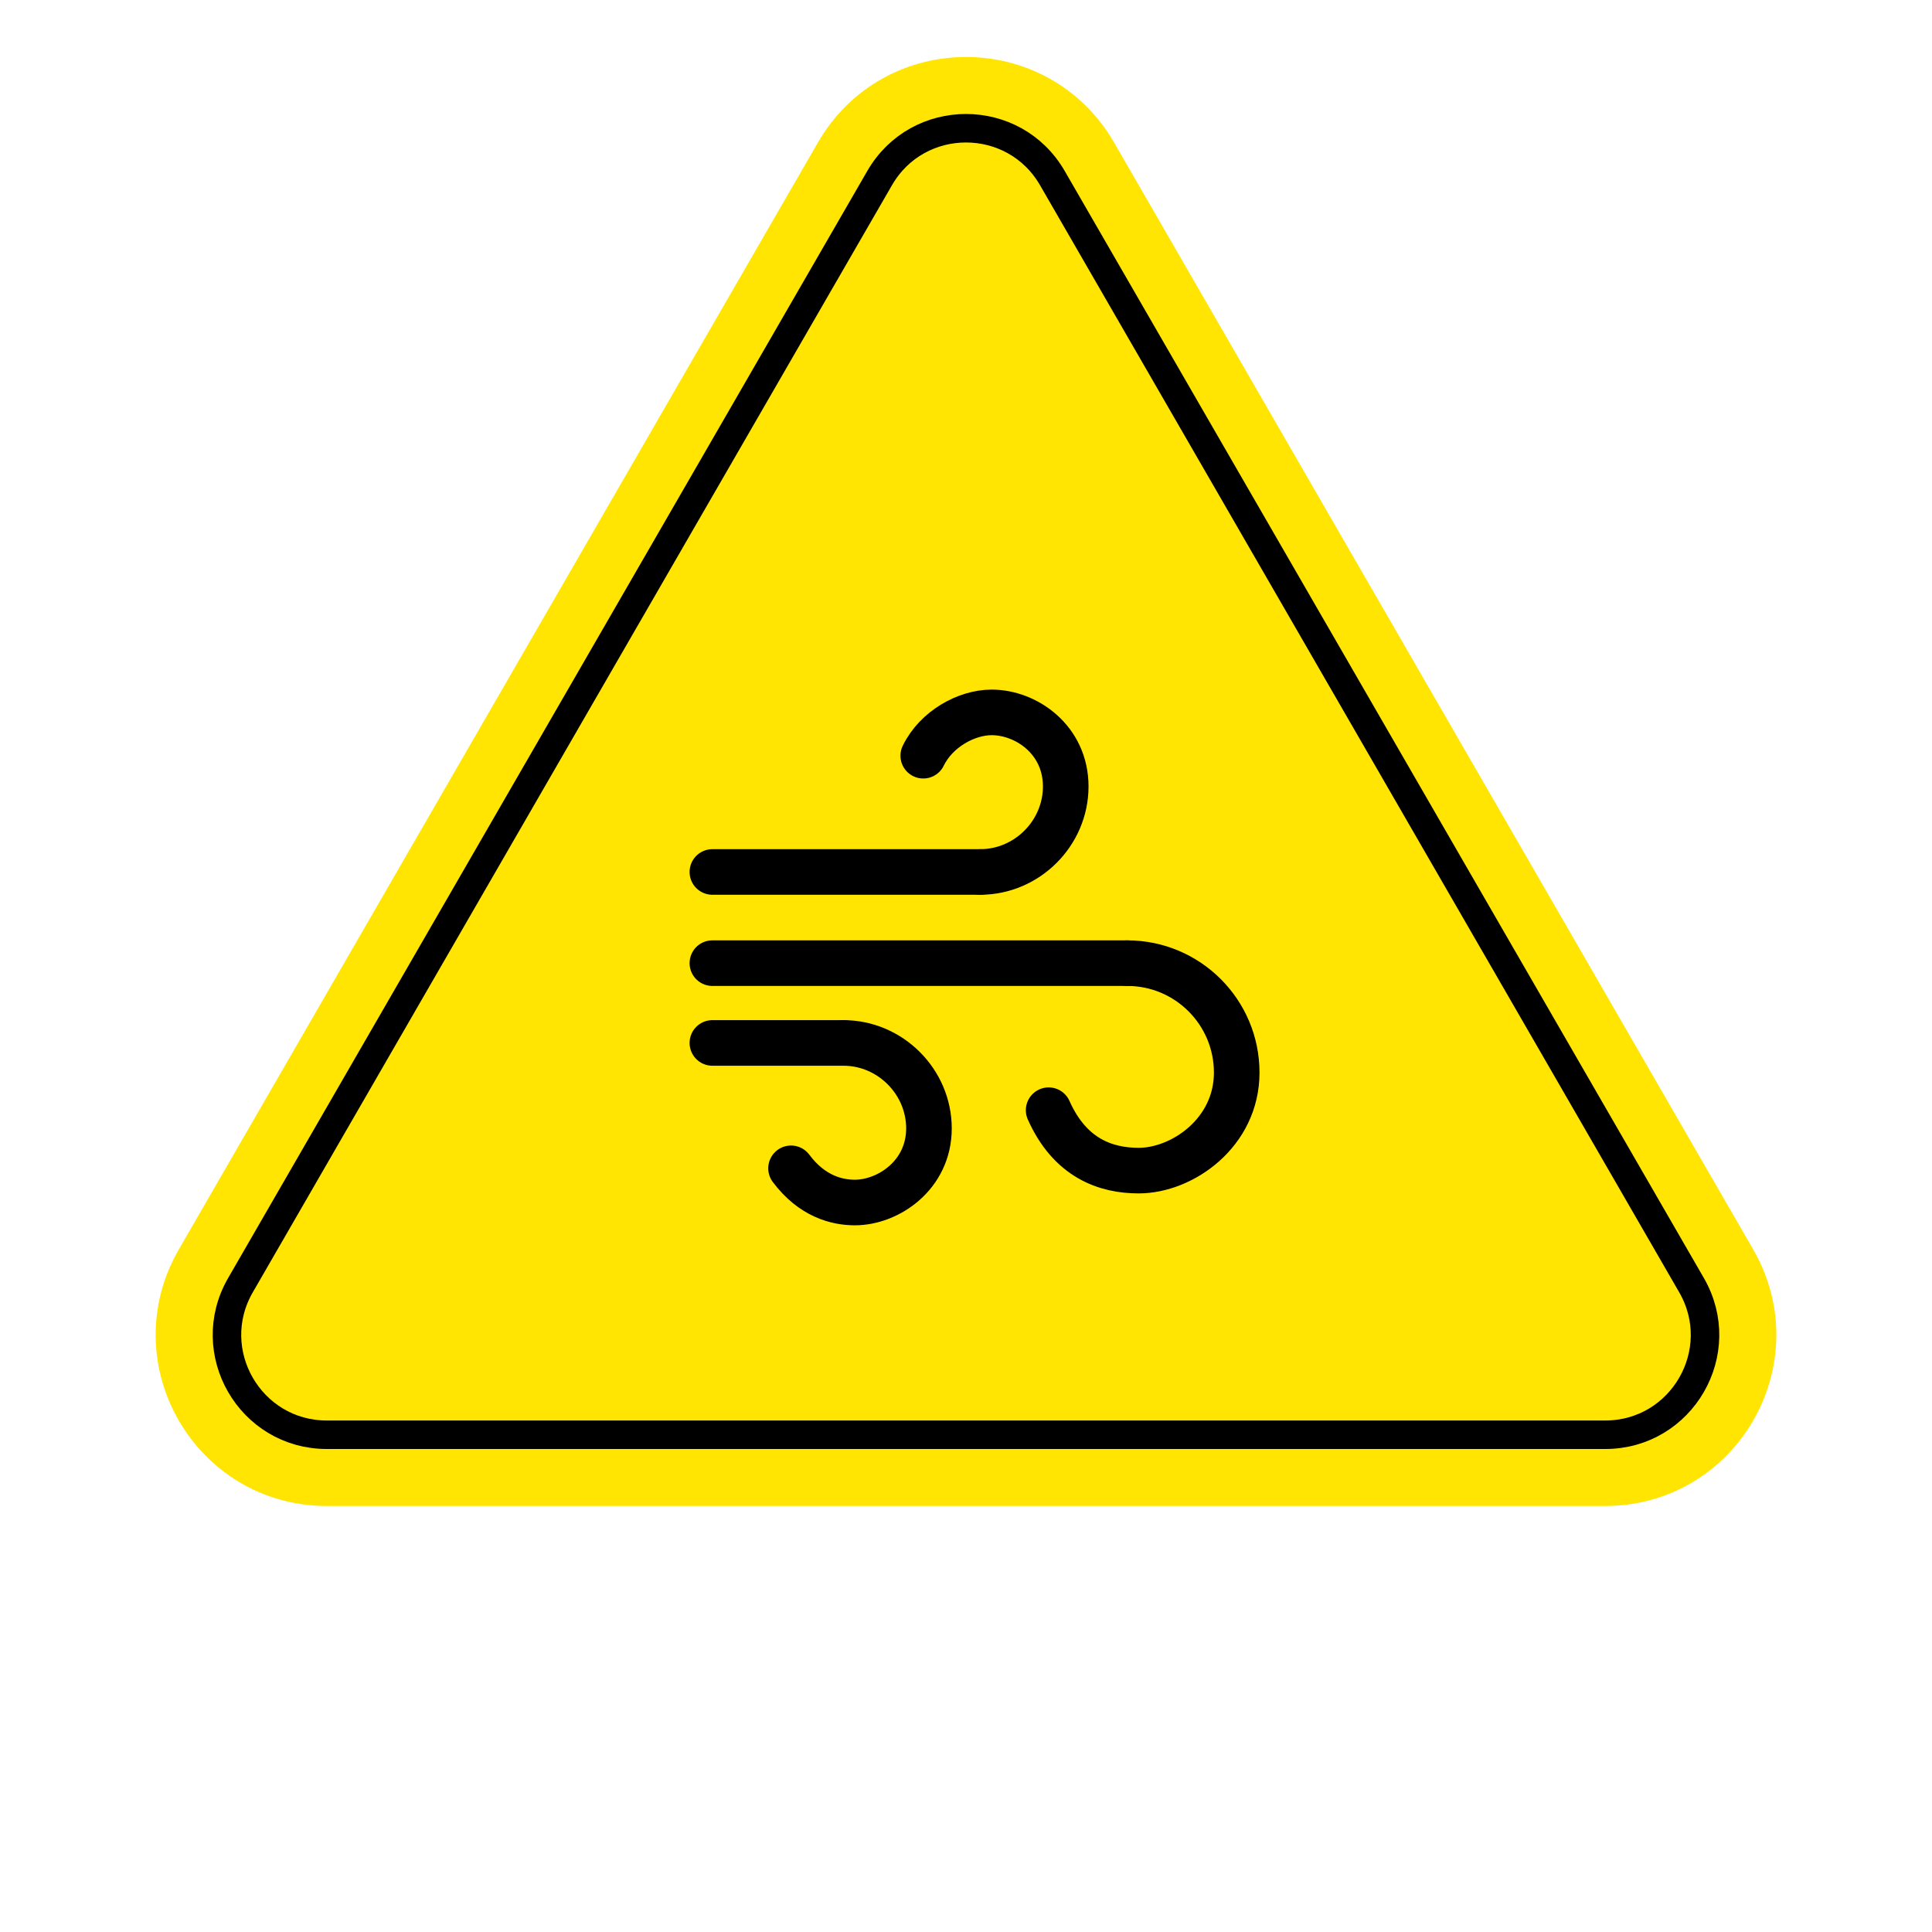
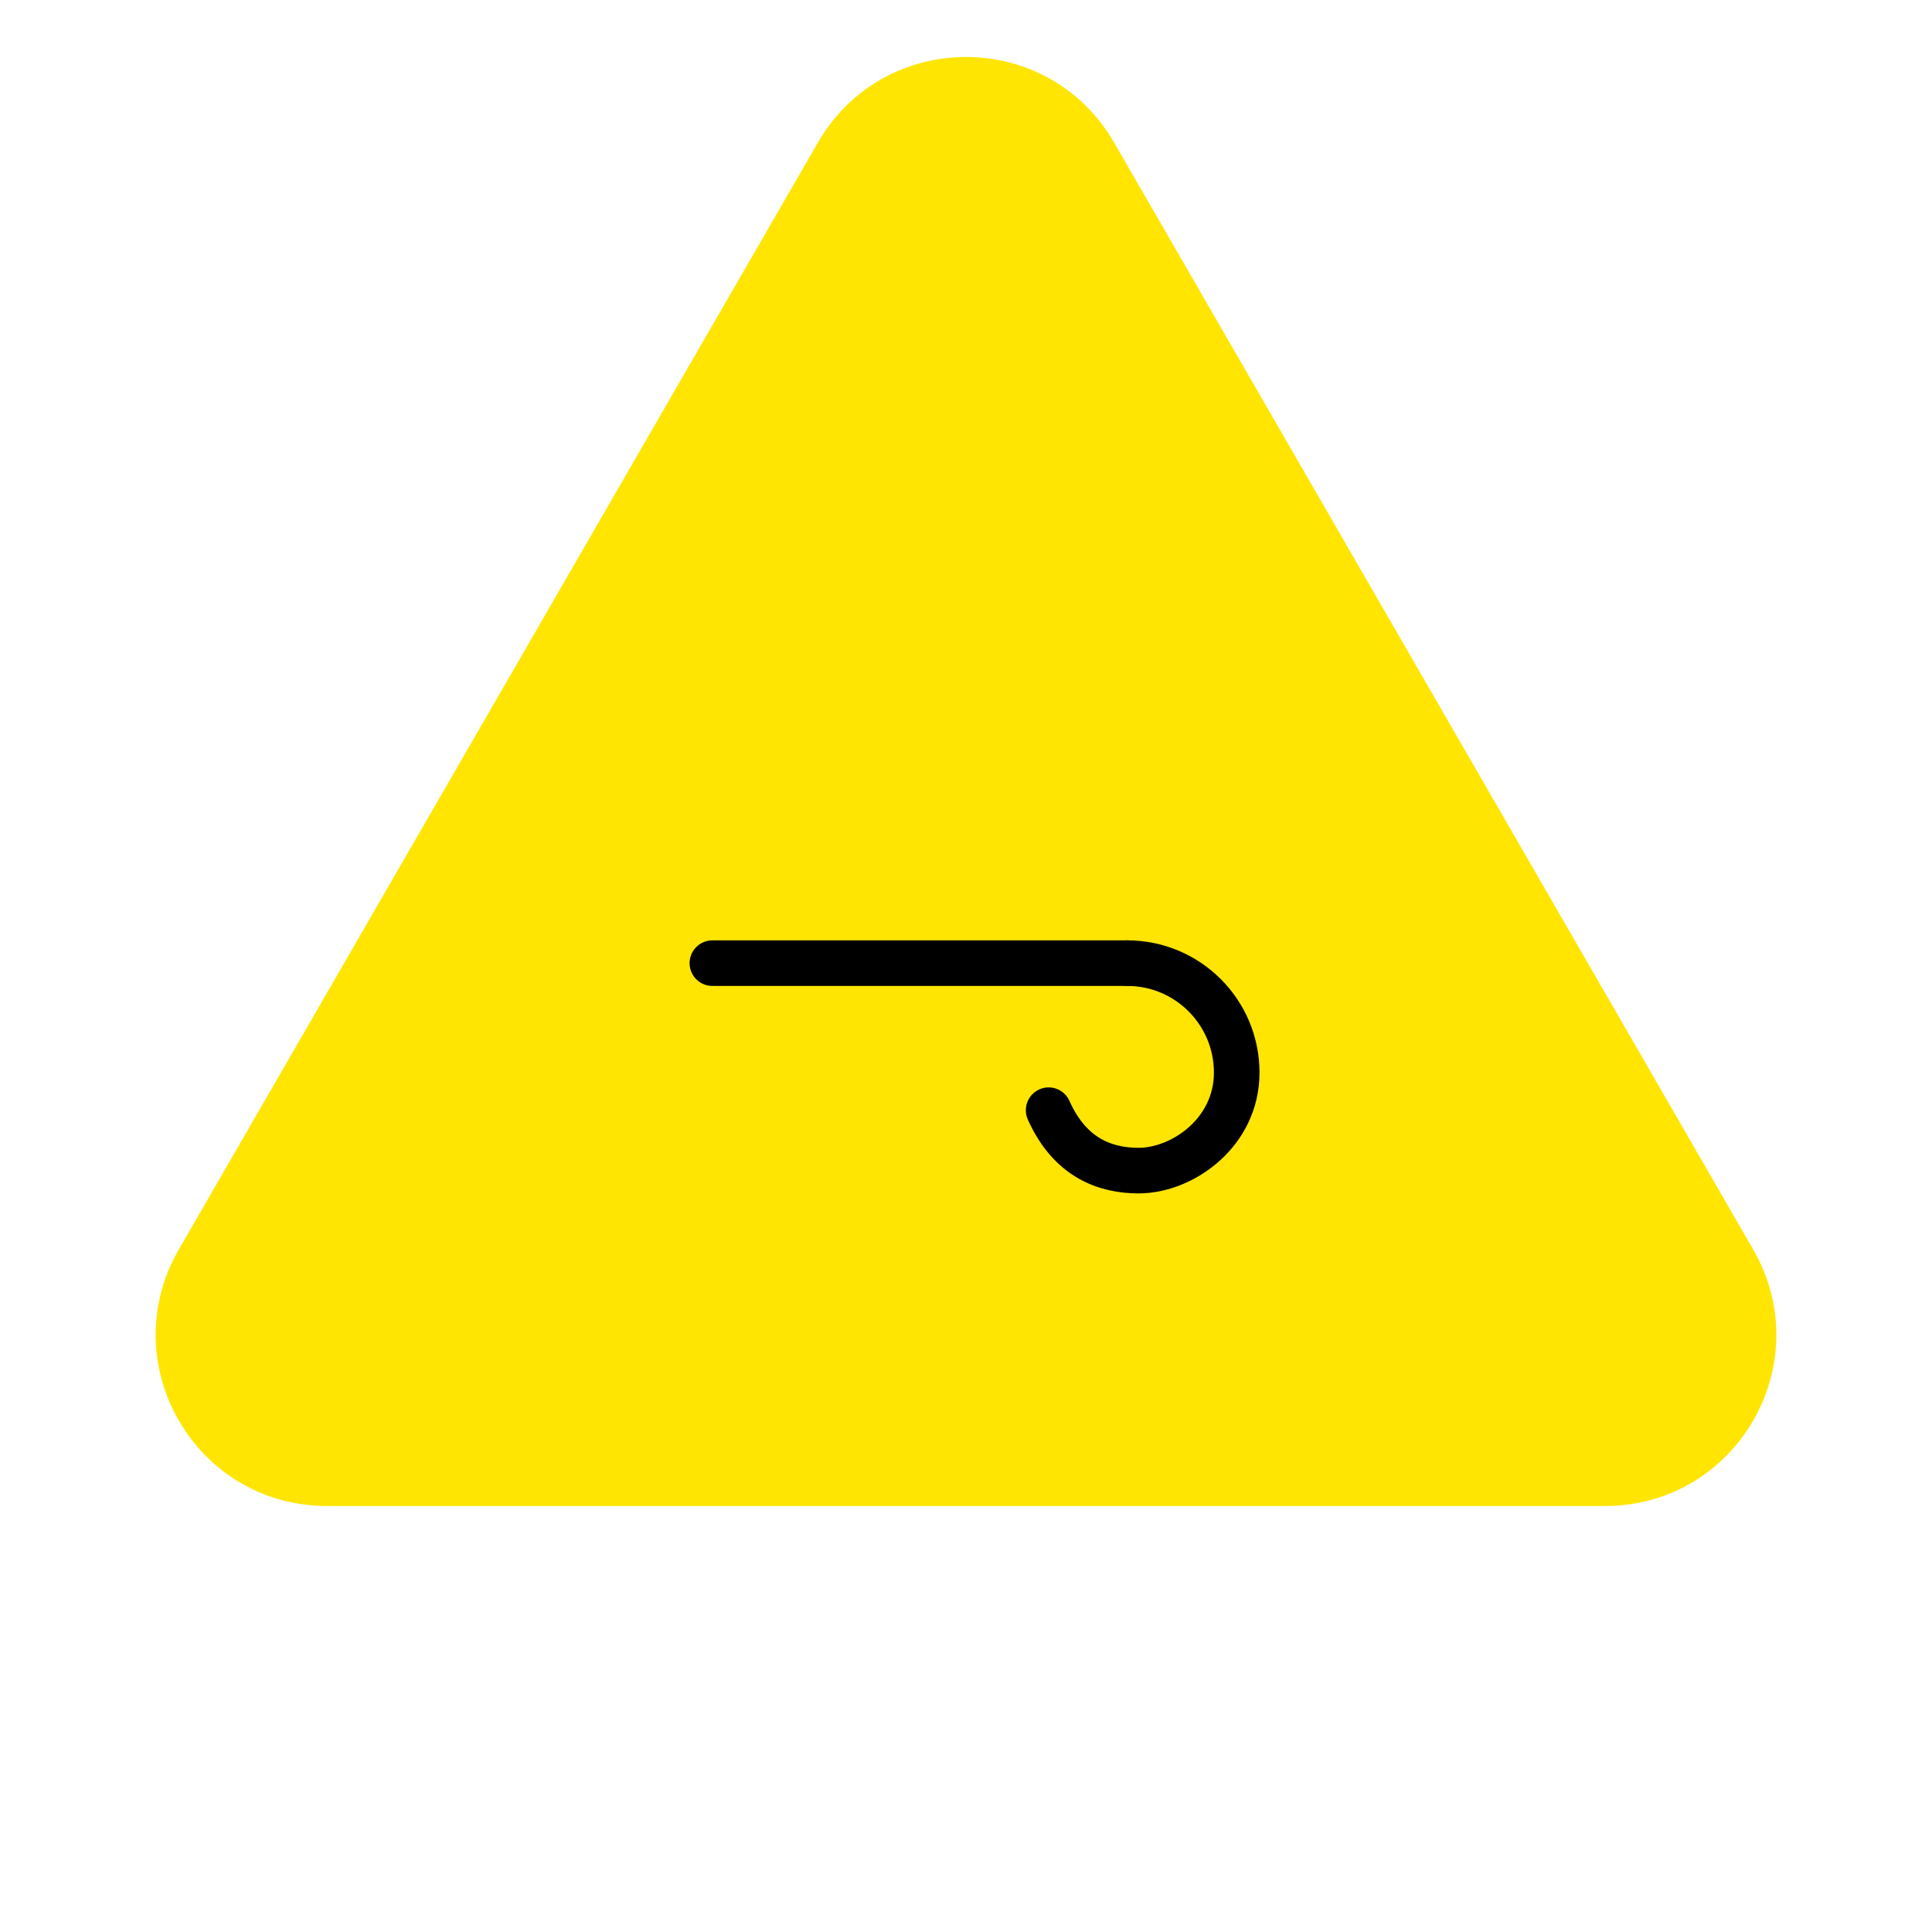
<svg xmlns="http://www.w3.org/2000/svg" width="339" height="339" viewBox="0 0 339 339" fill="none">
  <path d="M147.85 27.5C157.472 10.833 181.528 10.834 191.15 27.5L303.301 221.75C312.923 238.417 300.895 259.25 281.65 259.25H57.35C38.105 259.25 26.077 238.417 35.699 221.75L147.85 27.5Z" fill="#FFE501" stroke="#FFE501" stroke-width="10" />
-   <path d="M154.345 31.25C161.08 19.583 177.919 19.583 184.655 31.25L296.806 225.5C303.541 237.167 295.122 251.75 281.65 251.75H57.35C43.878 251.75 35.459 237.167 42.194 225.5L154.345 31.25Z" fill="#FFE501" stroke="black" stroke-width="5" />
  <path d="M125 169H197.8" stroke="black" stroke-width="8" stroke-miterlimit="10" stroke-linecap="round" stroke-linejoin="round" />
-   <path d="M125 153H172" stroke="black" stroke-width="8" stroke-miterlimit="10" stroke-linecap="round" stroke-linejoin="round" />
  <path d="M197.8 169C208.4 169 217 177.6 217 188.2C217 198.802 207.408 205.402 199.8 205.402C194.032 205.402 187.758 203.236 184 194.802" stroke="black" stroke-width="8" stroke-miterlimit="10" stroke-linecap="round" stroke-linejoin="round" />
-   <path d="M172 153C180.2 153 187 146.2 187 138C187 129.8 180.078 125 174 125C169.582 125 164.276 127.918 162 132.6" stroke="black" stroke-width="8" stroke-miterlimit="10" stroke-linecap="round" stroke-linejoin="round" />
-   <path d="M125 183H148" stroke="black" stroke-width="8" stroke-miterlimit="10" stroke-linecap="round" stroke-linejoin="round" />
-   <path d="M148 183C156.2 183 163 189.8 163 198C163 206.2 155.856 211 150 211C146.86 211 142.476 209.926 138.8 205" stroke="black" stroke-width="8" stroke-miterlimit="10" stroke-linecap="round" stroke-linejoin="round" />
</svg>